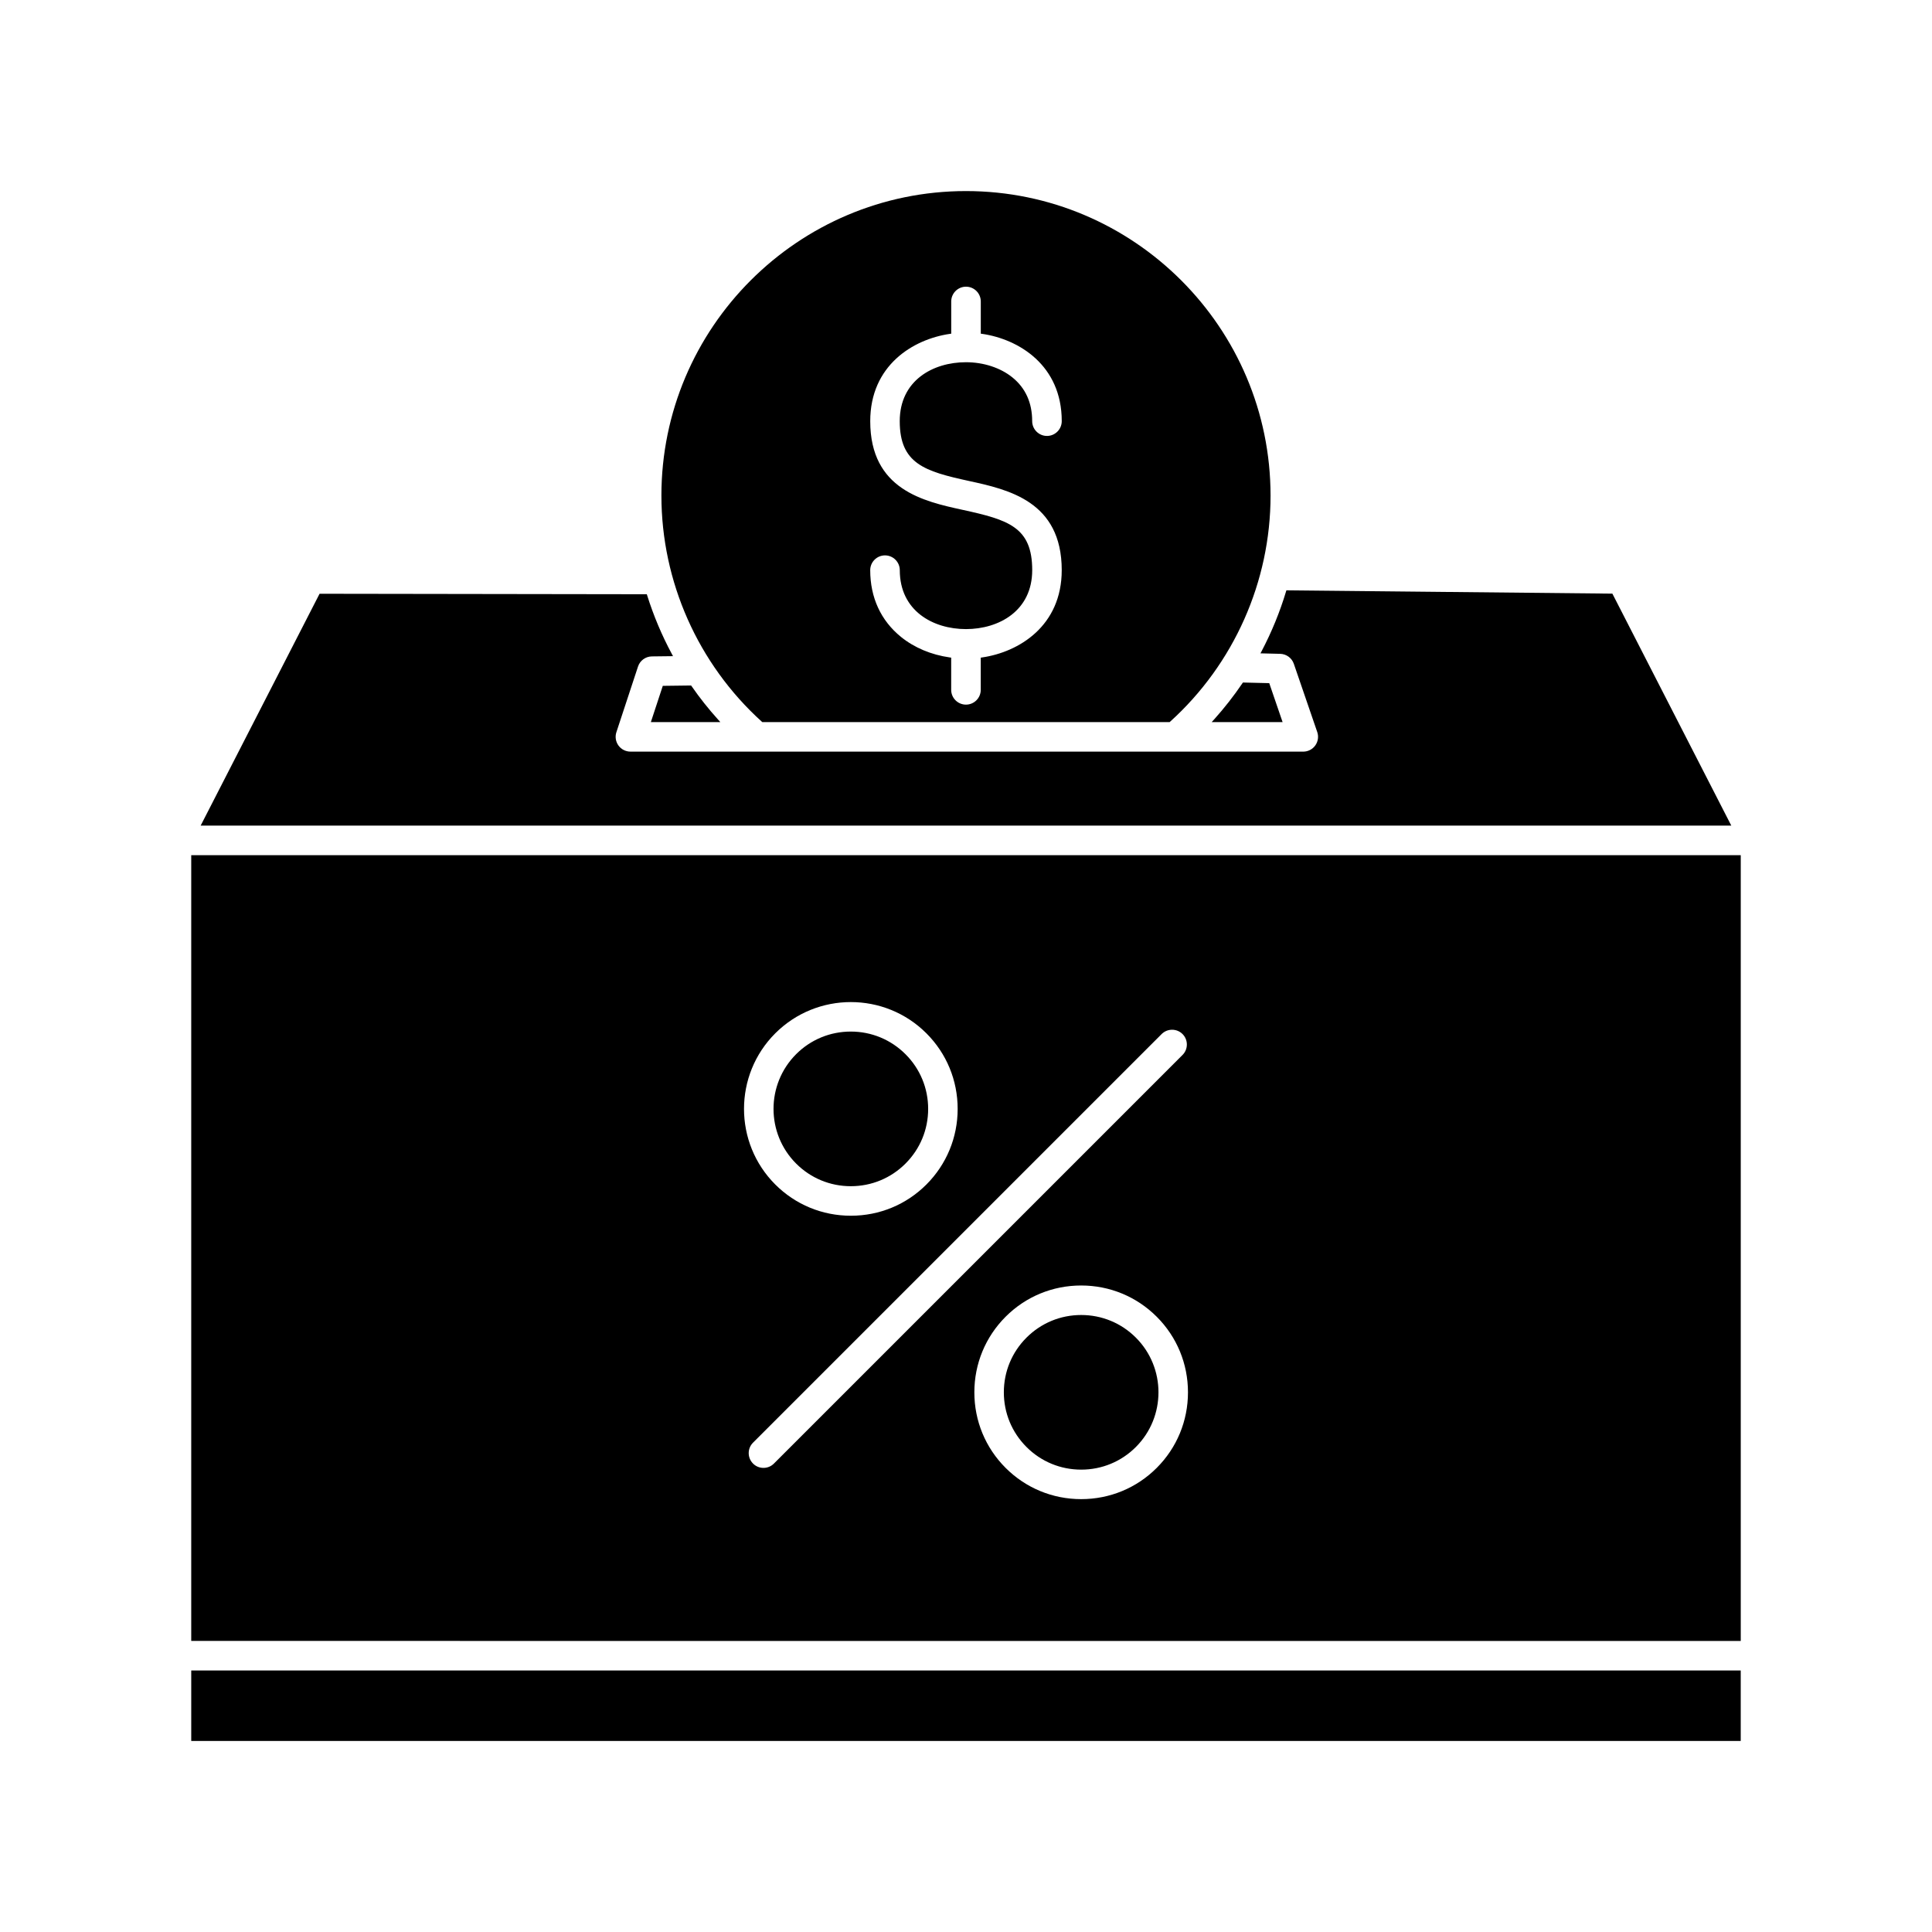
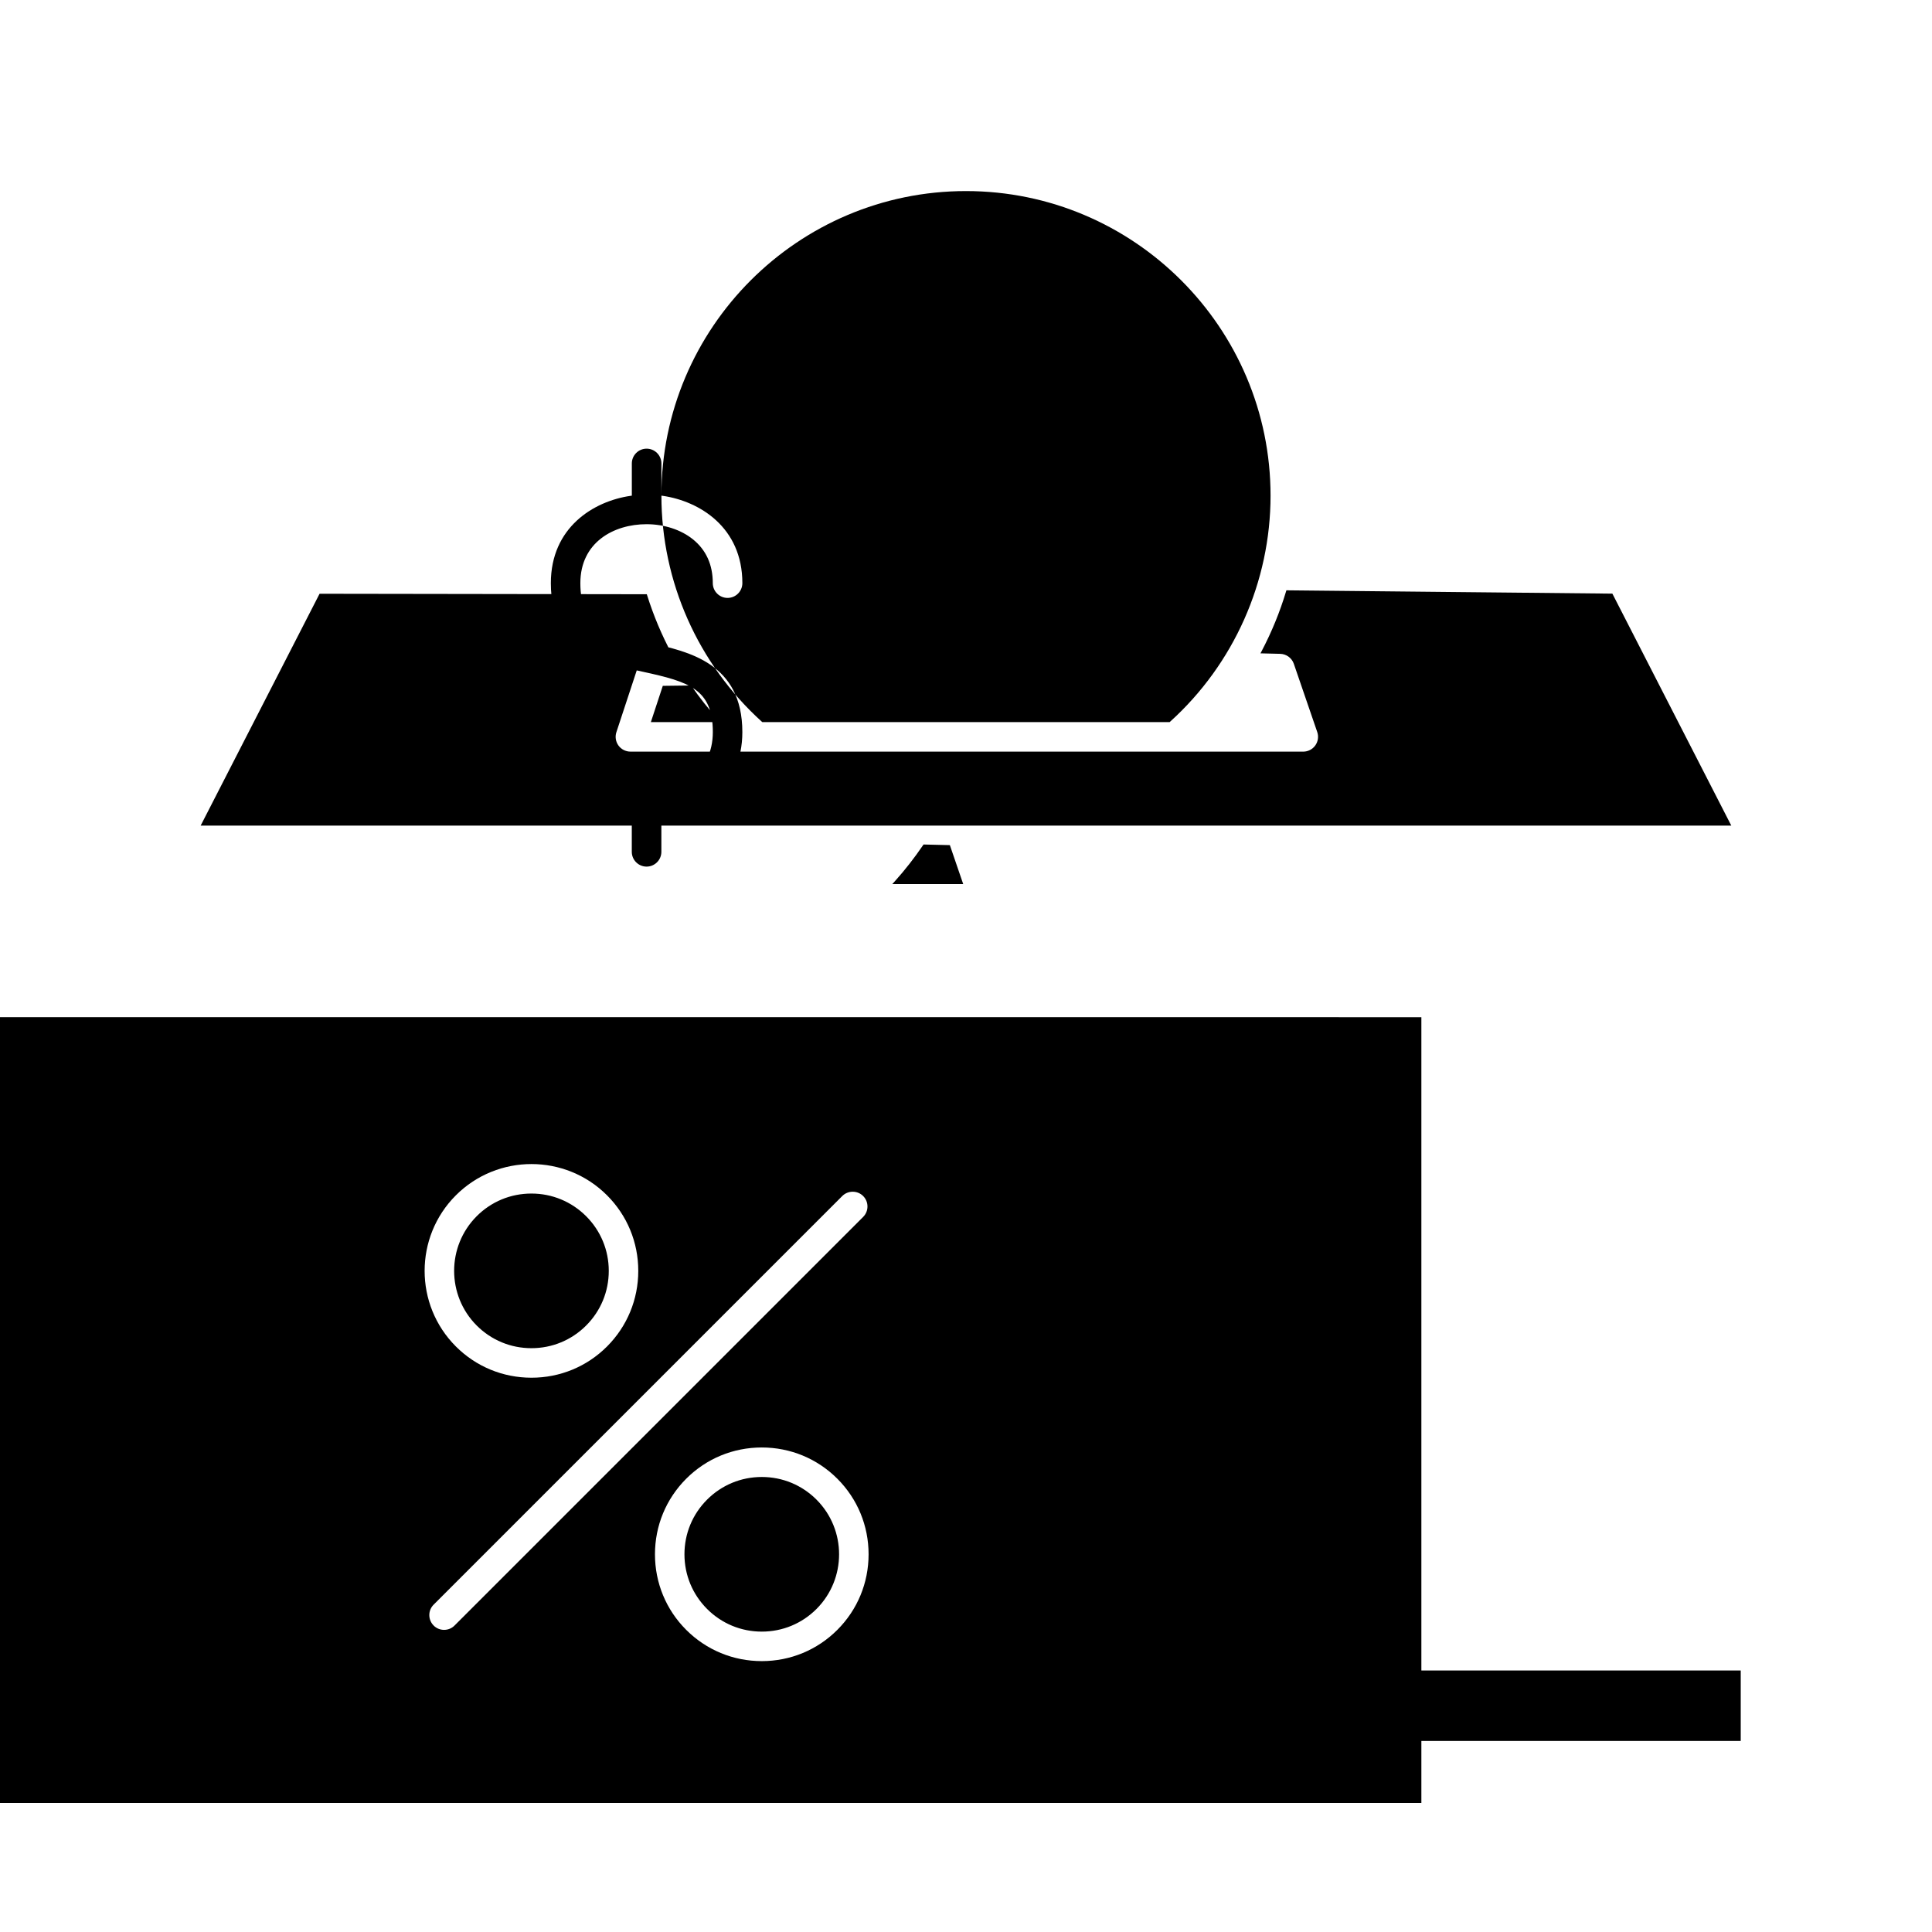
<svg xmlns="http://www.w3.org/2000/svg" fill="#000000" width="800px" height="800px" version="1.1" viewBox="144 144 512 512">
-   <path d="m194.68 586.69h410.63v18.684l-410.63-0.004zm376.74-285.13-0.125-0.242-86.387-0.879-0.098 0.32c-1.629 5.422-3.801 10.723-6.438 15.75l-0.336 0.633 5.234 0.129c1.637 0.043 3.086 1.105 3.609 2.648l6.207 18.082c0.41 1.191 0.215 2.519-0.52 3.547-0.73 1.023-1.922 1.641-3.188 1.641l-178.31-0.004c-1.25 0-2.438-0.605-3.172-1.621-0.734-1.02-0.941-2.332-0.547-3.523l5.731-17.398c0.523-1.59 2-2.668 3.672-2.688l5.606-0.066-0.348-0.648c-2.633-4.906-4.82-10.102-6.5-15.449l-0.098-0.312-86.723-0.129-31.516 61.449h405.64zm-244.27 24.102-7.504 0.094-3.16 9.602h18.41l-0.668-0.746c-2.492-2.762-4.82-5.707-6.934-8.754zm-7.871-50.309c0-44.512 36.207-80.719 80.711-80.719 44.512 0 80.719 36.211 80.719 80.719 0 22.77-9.699 44.598-26.609 59.891l-0.129 0.113h-107.96l-0.129-0.113c-16.906-15.293-26.602-37.121-26.602-59.891zm84.641-42.926v-8.535c0-2.16-1.758-3.918-3.918-3.918s-3.918 1.758-3.918 3.918v8.535l-0.379 0.055c-9.727 1.418-21.082 8.332-21.082 23.133 0 18.156 14.164 21.246 24.508 23.504 12.102 2.641 18.418 4.555 18.418 15.973 0 10.785-8.812 15.617-17.547 15.625-8.734 0-17.547-4.828-17.547-15.617 0-2.16-1.758-3.918-3.918-3.918-2.16 0-3.918 1.758-3.918 3.918 0 7.254 2.824 13.371 8.16 17.691 3.527 2.852 7.992 4.731 12.918 5.434l0.379 0.055v8.535c0 2.16 1.758 3.918 3.918 3.918s3.918-1.758 3.918-3.918v-8.535l0.379-0.055c9.727-1.418 21.082-8.332 21.082-23.133 0-18.266-14.211-21.367-24.582-23.629-11.715-2.555-18.348-4.551-18.348-15.855 0-10.785 8.812-15.617 17.547-15.617 4.664 0 9.141 1.465 12.297 4.016 3.484 2.812 5.254 6.719 5.254 11.602 0 2.16 1.758 3.918 3.918 3.918 2.16 0 3.918-1.758 3.918-3.918 0-14.801-11.355-21.711-21.082-23.133zm61.191 102.93h18.789l-3.535-10.316-6.981-0.168-0.133 0.199c-2.273 3.352-4.785 6.559-7.465 9.543zm-34.582 198.11c5.481 0 10.625-2.129 14.488-5.996 7.988-7.992 7.988-21 0-28.988-3.867-3.867-9.012-5.996-14.492-5.996-5.481 0-10.625 2.129-14.492 5.996-3.871 3.867-6.004 9.012-6.004 14.492 0 5.477 2.133 10.621 6.004 14.492 3.863 3.871 9.016 6 14.496 6zm174.79-162.83v208.23l-410.64-0.004v-208.23zm-207.53 67.23c0-7.574-2.941-14.688-8.281-20.027-5.519-5.519-12.773-8.281-20.027-8.281-7.254 0-14.508 2.762-20.027 8.281-11.043 11.043-11.043 29.016 0 40.059 5.34 5.34 12.457 8.281 20.035 8.281 7.574 0 14.688-2.941 20.023-8.281 5.332-5.344 8.277-12.453 8.277-20.031zm-54.227 93.992c0.742 0.742 1.723 1.145 2.766 1.145 1.047 0 2.031-0.406 2.766-1.145l108.29-108.29c0.742-0.742 1.145-1.723 1.145-2.769 0-1.043-0.406-2.031-1.145-2.769-0.762-0.762-1.762-1.141-2.766-1.141-1.004 0-2.004 0.379-2.769 1.141l-108.29 108.29c-0.742 0.742-1.145 1.723-1.145 2.769 0.004 1.043 0.41 2.031 1.152 2.766zm58.652-18.883c0 7.574 2.941 14.688 8.281 20.027 5.34 5.34 12.453 8.281 20.027 8.281 7.574 0 14.688-2.941 20.023-8.281 5.34-5.34 8.281-12.457 8.281-20.027 0-7.574-2.941-14.688-8.281-20.027s-12.457-8.281-20.027-8.281c-7.574 0-14.688 2.941-20.023 8.281-5.336 5.34-8.281 12.453-8.281 20.027zm-32.742-95.602c-5.481 0-10.633 2.129-14.492 5.996-7.984 7.992-7.984 21 0.004 28.988 3.867 3.867 9.012 5.996 14.492 5.996 5.481 0 10.625-2.129 14.492-5.996 3.871-3.867 6.004-9.012 6.004-14.492 0-5.477-2.133-10.621-6.004-14.492-3.871-3.867-9.016-6-14.496-6z" />
+   <path d="m194.68 586.69h410.63v18.684l-410.63-0.004zm376.74-285.13-0.125-0.242-86.387-0.879-0.098 0.32c-1.629 5.422-3.801 10.723-6.438 15.75l-0.336 0.633 5.234 0.129c1.637 0.043 3.086 1.105 3.609 2.648l6.207 18.082c0.41 1.191 0.215 2.519-0.52 3.547-0.73 1.023-1.922 1.641-3.188 1.641l-178.31-0.004c-1.25 0-2.438-0.605-3.172-1.621-0.734-1.02-0.941-2.332-0.547-3.523l5.731-17.398c0.523-1.59 2-2.668 3.672-2.688l5.606-0.066-0.348-0.648c-2.633-4.906-4.82-10.102-6.5-15.449l-0.098-0.312-86.723-0.129-31.516 61.449h405.64zm-244.27 24.102-7.504 0.094-3.16 9.602h18.41l-0.668-0.746c-2.492-2.762-4.82-5.707-6.934-8.754zm-7.871-50.309c0-44.512 36.207-80.719 80.711-80.719 44.512 0 80.719 36.211 80.719 80.719 0 22.77-9.699 44.598-26.609 59.891l-0.129 0.113h-107.96l-0.129-0.113c-16.906-15.293-26.602-37.121-26.602-59.891zv-8.535c0-2.16-1.758-3.918-3.918-3.918s-3.918 1.758-3.918 3.918v8.535l-0.379 0.055c-9.727 1.418-21.082 8.332-21.082 23.133 0 18.156 14.164 21.246 24.508 23.504 12.102 2.641 18.418 4.555 18.418 15.973 0 10.785-8.812 15.617-17.547 15.625-8.734 0-17.547-4.828-17.547-15.617 0-2.16-1.758-3.918-3.918-3.918-2.16 0-3.918 1.758-3.918 3.918 0 7.254 2.824 13.371 8.16 17.691 3.527 2.852 7.992 4.731 12.918 5.434l0.379 0.055v8.535c0 2.16 1.758 3.918 3.918 3.918s3.918-1.758 3.918-3.918v-8.535l0.379-0.055c9.727-1.418 21.082-8.332 21.082-23.133 0-18.266-14.211-21.367-24.582-23.629-11.715-2.555-18.348-4.551-18.348-15.855 0-10.785 8.812-15.617 17.547-15.617 4.664 0 9.141 1.465 12.297 4.016 3.484 2.812 5.254 6.719 5.254 11.602 0 2.16 1.758 3.918 3.918 3.918 2.16 0 3.918-1.758 3.918-3.918 0-14.801-11.355-21.711-21.082-23.133zm61.191 102.93h18.789l-3.535-10.316-6.981-0.168-0.133 0.199c-2.273 3.352-4.785 6.559-7.465 9.543zm-34.582 198.11c5.481 0 10.625-2.129 14.488-5.996 7.988-7.992 7.988-21 0-28.988-3.867-3.867-9.012-5.996-14.492-5.996-5.481 0-10.625 2.129-14.492 5.996-3.871 3.867-6.004 9.012-6.004 14.492 0 5.477 2.133 10.621 6.004 14.492 3.863 3.871 9.016 6 14.496 6zm174.79-162.83v208.23l-410.64-0.004v-208.23zm-207.53 67.23c0-7.574-2.941-14.688-8.281-20.027-5.519-5.519-12.773-8.281-20.027-8.281-7.254 0-14.508 2.762-20.027 8.281-11.043 11.043-11.043 29.016 0 40.059 5.34 5.34 12.457 8.281 20.035 8.281 7.574 0 14.688-2.941 20.023-8.281 5.332-5.344 8.277-12.453 8.277-20.031zm-54.227 93.992c0.742 0.742 1.723 1.145 2.766 1.145 1.047 0 2.031-0.406 2.766-1.145l108.29-108.29c0.742-0.742 1.145-1.723 1.145-2.769 0-1.043-0.406-2.031-1.145-2.769-0.762-0.762-1.762-1.141-2.766-1.141-1.004 0-2.004 0.379-2.769 1.141l-108.29 108.29c-0.742 0.742-1.145 1.723-1.145 2.769 0.004 1.043 0.41 2.031 1.152 2.766zm58.652-18.883c0 7.574 2.941 14.688 8.281 20.027 5.34 5.34 12.453 8.281 20.027 8.281 7.574 0 14.688-2.941 20.023-8.281 5.34-5.34 8.281-12.457 8.281-20.027 0-7.574-2.941-14.688-8.281-20.027s-12.457-8.281-20.027-8.281c-7.574 0-14.688 2.941-20.023 8.281-5.336 5.34-8.281 12.453-8.281 20.027zm-32.742-95.602c-5.481 0-10.633 2.129-14.492 5.996-7.984 7.992-7.984 21 0.004 28.988 3.867 3.867 9.012 5.996 14.492 5.996 5.481 0 10.625-2.129 14.492-5.996 3.871-3.867 6.004-9.012 6.004-14.492 0-5.477-2.133-10.621-6.004-14.492-3.871-3.867-9.016-6-14.496-6z" />
</svg>